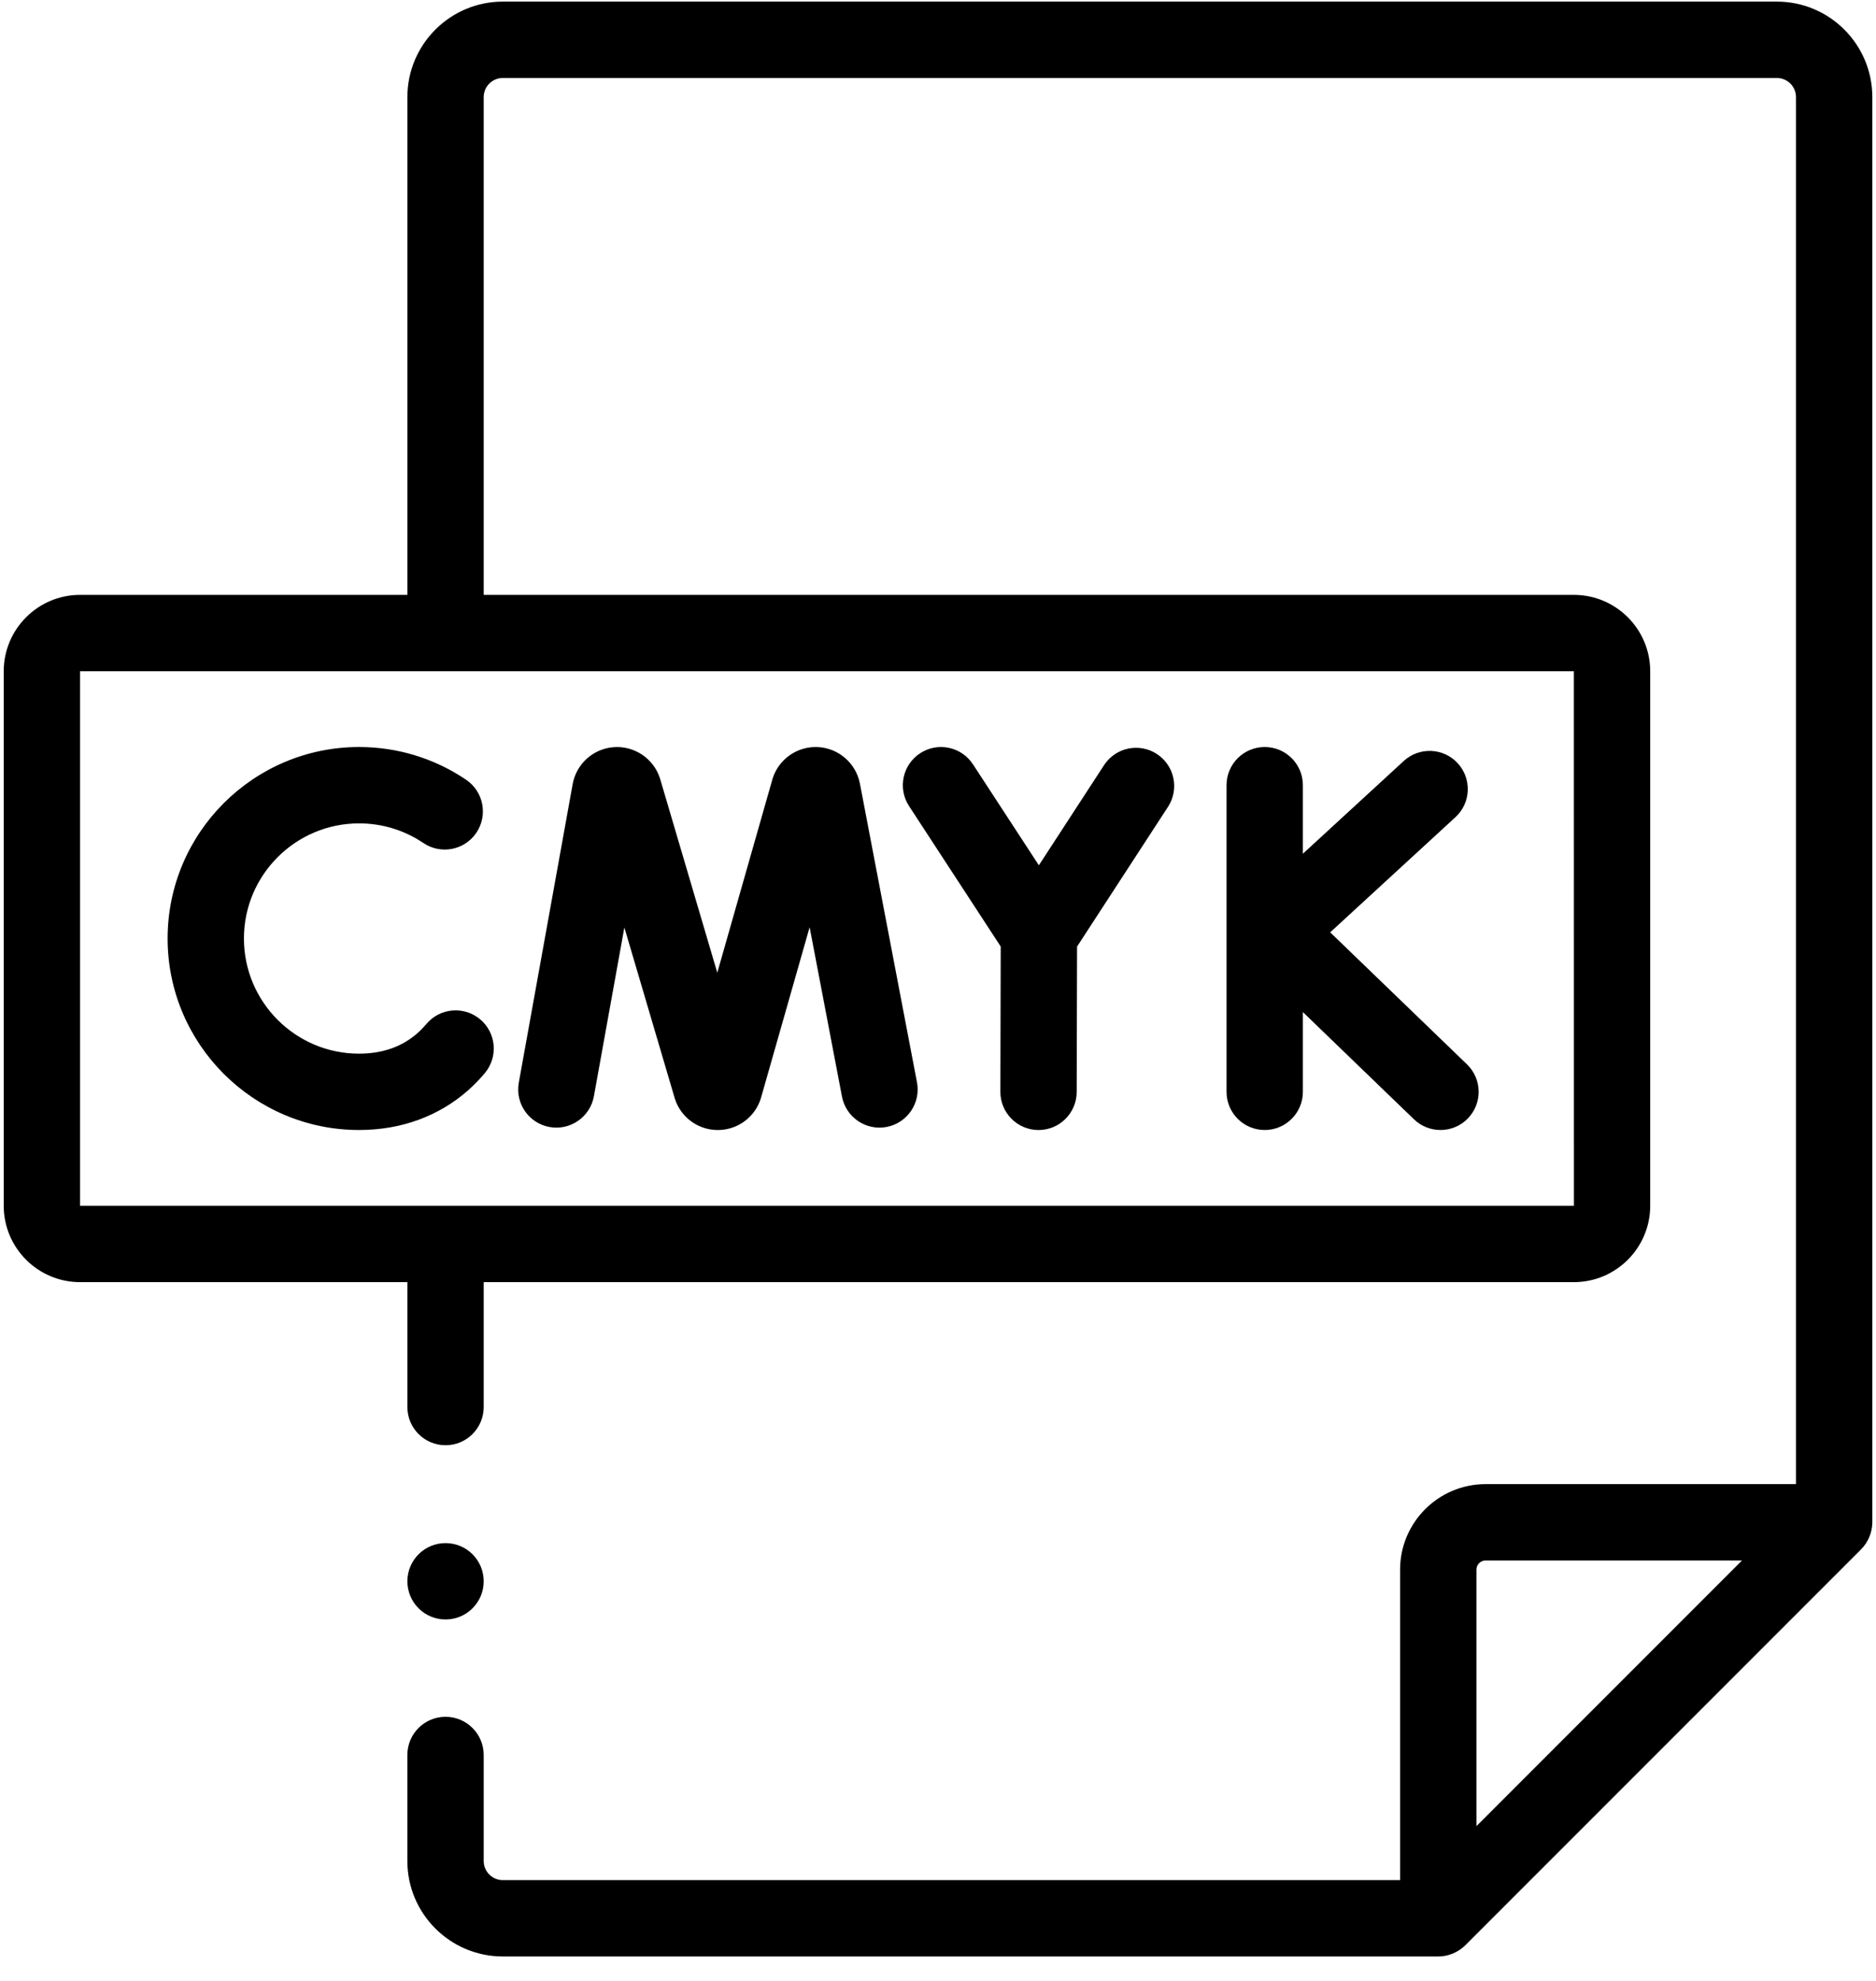
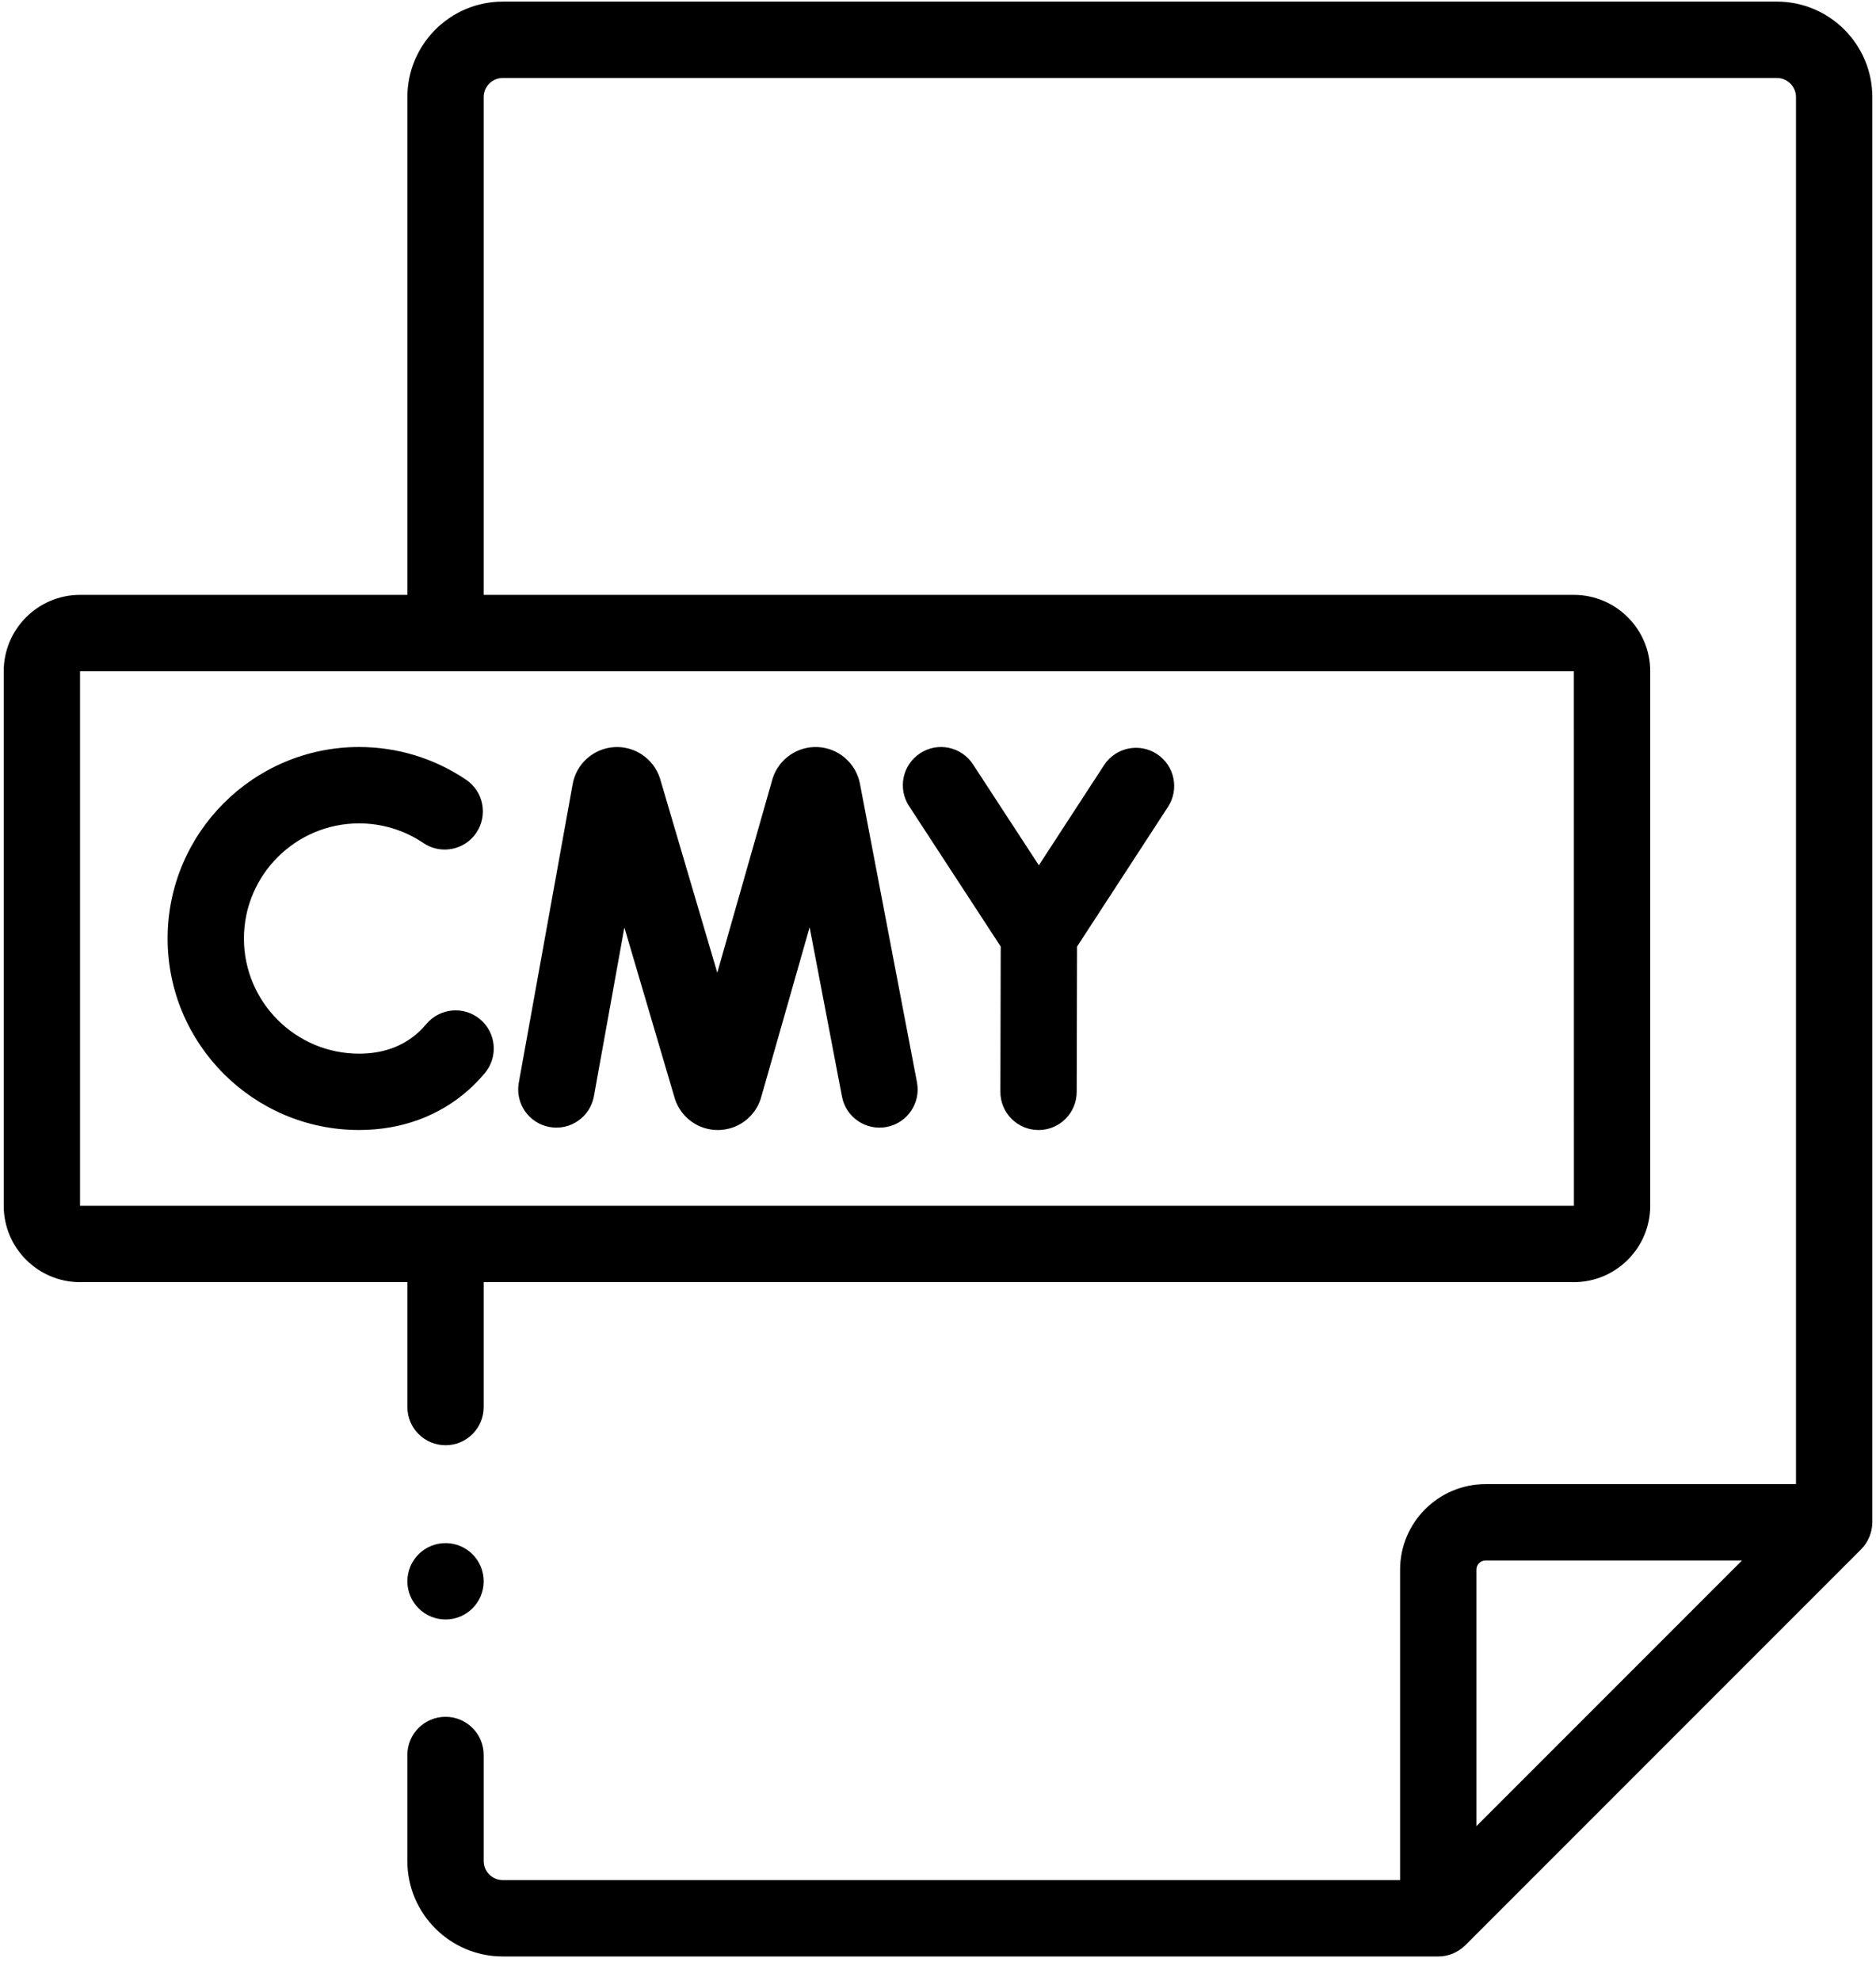
<svg xmlns="http://www.w3.org/2000/svg" width="72" height="76" viewBox="0 0 72 76" fill="none">
  <g clip-path="url(#clip0_213_12)">
    <path d="M71.859 3.725C71.859 1.705 70.216 0.062 68.197 0.062H19.297C17.278 0.062 15.635 1.705 15.635 3.725V22.823H3.072C1.457 22.823 0.143 24.137 0.143 25.753V46.262C0.143 47.877 1.457 49.191 3.072 49.191H15.635V53.983C15.635 54.792 16.291 55.448 17.1 55.448C17.909 55.448 18.564 54.792 18.564 53.983V49.191H60.404C62.019 49.191 63.334 47.877 63.334 46.262V25.753C63.334 24.137 62.019 22.823 60.404 22.823H18.564V3.725C18.564 3.321 18.893 2.992 19.297 2.992H68.196C68.6 2.992 68.929 3.321 68.929 3.725V56.94H57.017C55.207 56.94 53.735 58.412 53.735 60.221V72.133H19.296C18.893 72.133 18.564 71.804 18.564 71.4V67.332C18.564 66.523 17.908 65.867 17.099 65.867C16.29 65.867 15.634 66.523 15.634 67.332V71.4C15.634 73.42 17.277 75.062 19.296 75.062H55.194C55.58 75.065 55.962 74.906 56.236 74.634L71.424 59.446C71.699 59.173 71.856 58.795 71.859 58.405V3.725ZM60.406 46.262L60.404 46.262H3.072V25.753H60.404L60.406 46.262ZM56.665 70.061V60.221C56.665 60.027 56.823 59.869 57.017 59.869H66.857L56.665 70.061Z" fill="black" />
    <path d="M21.092 43.239C21.889 43.383 22.65 42.854 22.794 42.058L23.963 35.584L25.892 42.123C25.897 42.14 25.903 42.158 25.908 42.175C26.145 42.882 26.804 43.355 27.549 43.355H27.558C28.306 43.351 28.964 42.87 29.195 42.159C29.201 42.142 29.206 42.125 29.21 42.108L31.073 35.574L32.315 42.073C32.467 42.867 33.234 43.388 34.029 43.237C34.824 43.085 35.345 42.318 35.193 41.523L33.003 30.063C33.002 30.057 33 30.051 32.999 30.045C32.842 29.276 32.185 28.707 31.401 28.663C30.617 28.619 29.9 29.11 29.657 29.856C29.652 29.873 29.647 29.89 29.642 29.907L27.529 37.319L25.338 29.892C25.333 29.875 25.328 29.858 25.322 29.84C25.072 29.096 24.347 28.612 23.566 28.665C22.782 28.717 22.131 29.293 21.982 30.064C21.981 30.07 21.98 30.076 21.979 30.081L19.911 41.538C19.767 42.334 20.296 43.096 21.092 43.239Z" fill="black" />
-     <path d="M48.539 43.354C49.348 43.354 50.004 42.698 50.004 41.889V38.83L54.268 42.944C54.552 43.218 54.919 43.354 55.285 43.354C55.669 43.354 56.052 43.205 56.339 42.907C56.901 42.324 56.884 41.397 56.302 40.835L51.052 35.77L55.859 31.352C56.455 30.805 56.494 29.878 55.946 29.282C55.399 28.687 54.472 28.648 53.876 29.195L50.004 32.754V30.125C50.004 29.316 49.348 28.66 48.539 28.66C47.73 28.66 47.074 29.316 47.074 30.125V41.89C47.074 42.698 47.73 43.354 48.539 43.354Z" fill="black" />
    <path d="M13.78 43.354C15.399 43.354 16.852 42.822 17.983 41.816C18.204 41.618 18.415 41.401 18.608 41.17C19.128 40.55 19.047 39.626 18.427 39.106C17.807 38.587 16.883 38.668 16.363 39.288C16.26 39.41 16.15 39.525 16.034 39.628C15.44 40.157 14.682 40.425 13.78 40.425C11.344 40.425 9.362 38.443 9.362 36.007C9.362 33.572 11.344 31.59 13.78 31.59C14.665 31.59 15.519 31.85 16.248 32.343C16.919 32.796 17.829 32.62 18.282 31.95C18.735 31.279 18.559 30.369 17.889 29.916C16.673 29.094 15.252 28.66 13.78 28.66C9.729 28.66 6.433 31.956 6.433 36.007C6.433 40.058 9.729 43.354 13.78 43.354Z" fill="black" />
    <path d="M38.407 36.315L38.394 41.886C38.392 42.695 39.046 43.353 39.855 43.355H39.858C40.666 43.355 41.321 42.701 41.323 41.893L41.337 36.317L44.828 30.954C45.269 30.276 45.077 29.369 44.399 28.927C43.722 28.486 42.814 28.678 42.373 29.356L39.871 33.198L37.342 29.324C36.9 28.647 35.992 28.456 35.315 28.899C34.637 29.341 34.447 30.249 34.889 30.926L38.407 36.315Z" fill="black" />
    <path d="M17.1 62.133C17.909 62.133 18.564 61.477 18.564 60.668C18.564 59.859 17.909 59.203 17.1 59.203C16.291 59.203 15.635 59.859 15.635 60.668C15.635 61.477 16.291 62.133 17.1 62.133Z" fill="black" />
  </g>
  <defs>
    <clipPath id="clip0_213_12">
      <rect width="72" height="76" fill="white" />
    </clipPath>
  </defs>
</svg>